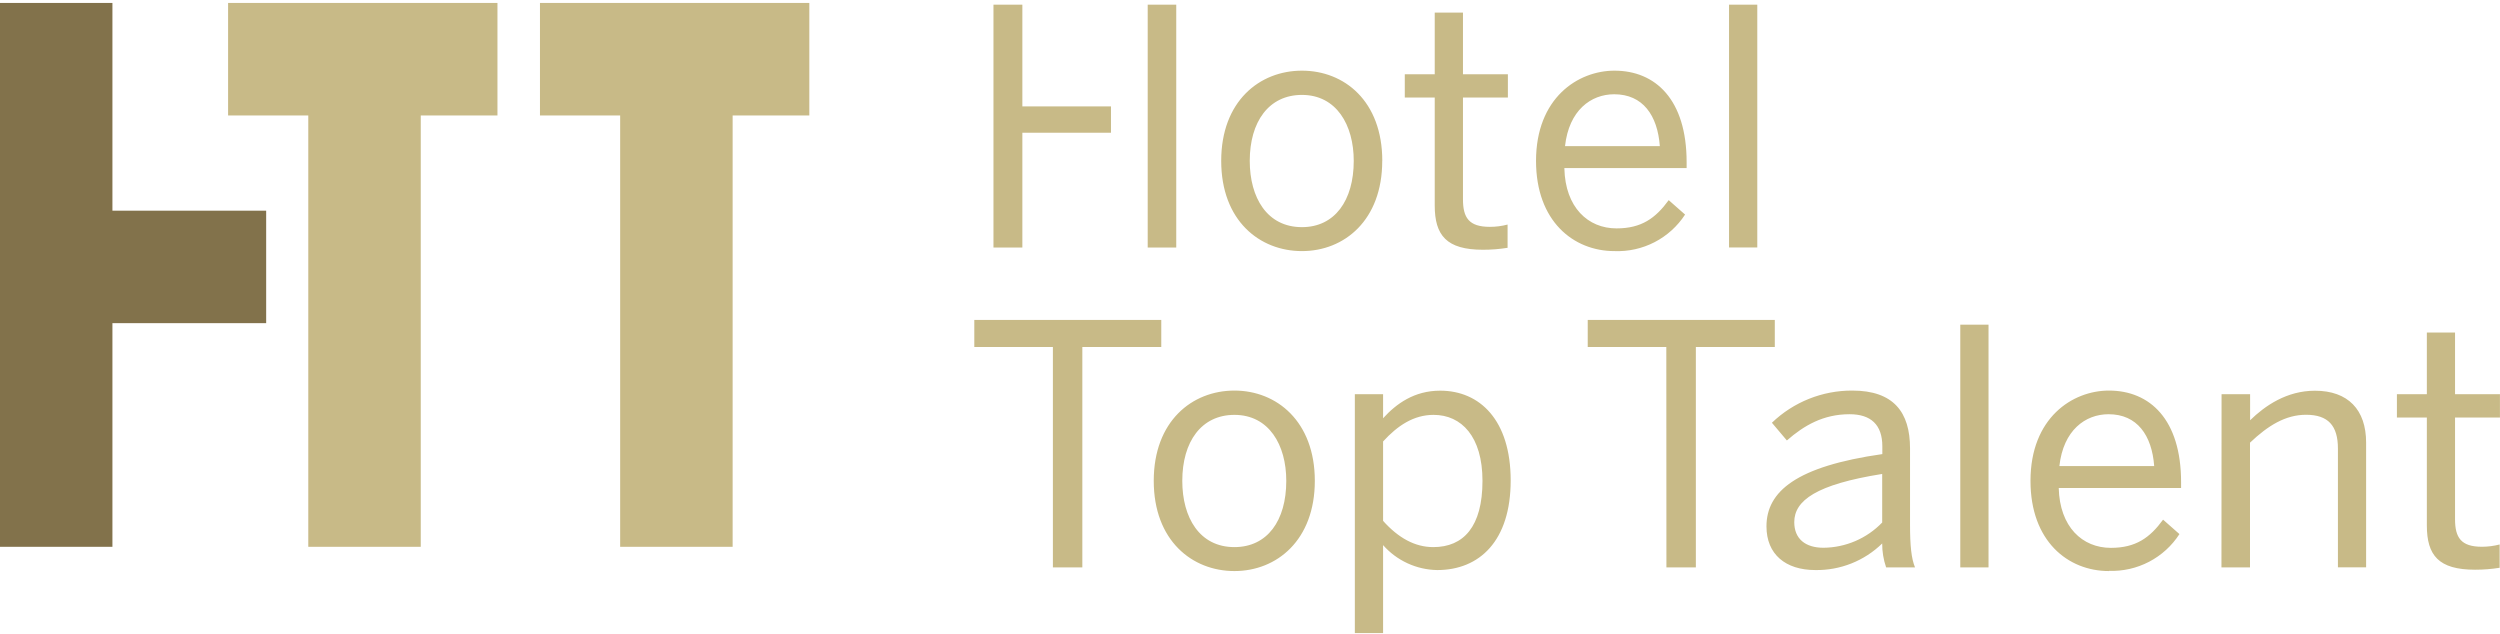
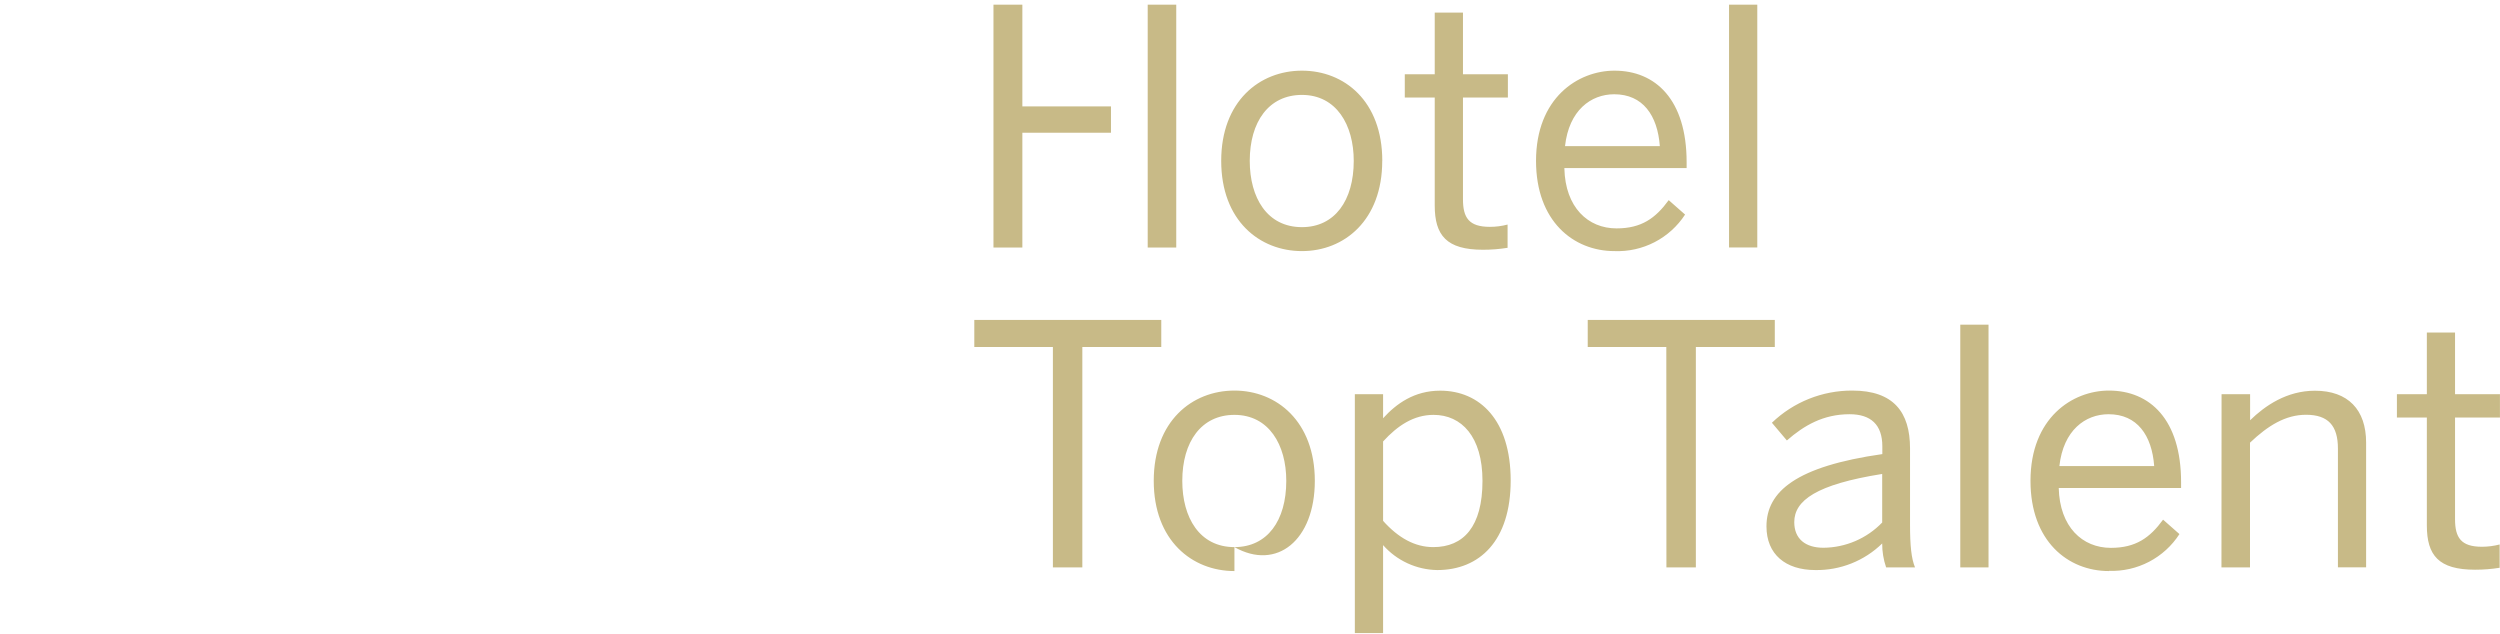
<svg xmlns="http://www.w3.org/2000/svg" width="501" height="127" viewBox="0 0 501 127" fill="none">
  <g clip-path="url(#clip0_49_107)">
-     <path d="M496 114.17C497.651 114.173 499.3 114.043 500.93 113.78V109.11C499.771 109.412 498.578 109.567 497.38 109.57C493.18 109.57 491.99 107.73 491.99 104.05V83.67H500.99V79H491.99V66.64H486.34V79H480.34V83.67H486.34V105.3C486.34 111.3 488.7 114.17 496 114.17ZM445.18 113.71H450.9V88.71C454.51 85.29 458 83.12 462.14 83.12C466.55 83.12 468.52 85.29 468.52 89.89V113.69H474.17V88.69C474.17 82.12 470.56 78.3 463.92 78.3C458.26 78.3 453.92 81.3 450.92 84.22V79H445.2L445.18 113.71ZM412.7 93.4C413.49 86.23 417.89 83.01 422.56 83.01C428.28 83.01 431.24 87.22 431.7 93.4H412.7ZM422.63 114.4C425.422 114.5 428.192 113.874 430.669 112.582C433.146 111.29 435.245 109.377 436.76 107.03L433.48 104.14C430.84 107.76 428.02 109.79 423.02 109.79C417.3 109.79 412.76 105.59 412.57 97.79H437.09V96.62C437.09 84.06 430.84 78.27 422.63 78.27C415.33 78.27 406.91 83.73 406.91 96.36C406.91 108.45 414.41 114.44 422.63 114.44M392.84 113.71H398.5V65.06H392.84V113.71ZM365.42 109.77C361.81 109.77 359.57 107.99 359.57 104.64C359.57 100.3 363.98 97.08 377.19 94.98V104.71C375.663 106.294 373.836 107.557 371.815 108.426C369.794 109.295 367.62 109.752 365.42 109.77ZM363.78 114.24C366.256 114.281 368.716 113.831 371.018 112.916C373.32 112.001 375.417 110.64 377.19 108.91C377.183 110.543 377.45 112.166 377.98 113.71H383.77C383.04 111.94 382.77 109.37 382.77 105.17V89.85C382.77 82.61 379.48 78.27 371.2 78.27C365.196 78.248 359.419 80.561 355.09 84.72L358.09 88.27C361.51 85.27 365.39 83.01 370.65 83.01C374.92 83.01 377.22 85.11 377.22 89.45V91C360 93.46 354 98.46 354 105.49C354 111.08 357.82 114.24 363.8 114.24M333.95 113.71H339.85V69.54H355.67V64.11H318.18V69.54H333.93L333.95 113.71ZM287.23 109.64C283.55 109.64 280.23 107.8 277.17 104.38V88.47C280.06 85.31 283.28 83.14 287.29 83.14C292.88 83.14 297.09 87.48 297.09 96.36C297.09 105.56 293.28 109.64 287.23 109.64ZM271.51 126.86H277.17V109.24C278.531 110.782 280.199 112.023 282.068 112.884C283.936 113.745 285.963 114.207 288.02 114.24C296.5 114.24 302.74 108.39 302.74 96.29C302.74 84.19 296.56 78.29 288.61 78.29C283.41 78.29 279.8 80.92 277.17 83.82V79H271.51V126.86ZM247.38 109.64C240.38 109.64 236.93 103.72 236.93 96.36C236.93 88.53 240.74 83.14 247.38 83.14C254.29 83.14 257.77 89.14 257.77 96.36C257.77 104.36 253.96 109.64 247.38 109.64ZM247.38 114.44C255.86 114.44 263.49 108.26 263.49 96.36C263.49 84.46 255.86 78.27 247.38 78.27C238.9 78.27 231.21 84.39 231.21 96.36C231.21 108.33 238.9 114.44 247.38 114.44ZM211 113.71H216.9V69.54H232.72V64.11H195.25V69.54H211V113.71Z" fill="#C8BA87" />
+     <path d="M496 114.17C497.651 114.173 499.3 114.043 500.93 113.78V109.11C499.771 109.412 498.578 109.567 497.38 109.57C493.18 109.57 491.99 107.73 491.99 104.05V83.67H500.99V79H491.99V66.64H486.34V79H480.34V83.67H486.34V105.3C486.34 111.3 488.7 114.17 496 114.17ZM445.18 113.71H450.9V88.71C454.51 85.29 458 83.12 462.14 83.12C466.55 83.12 468.52 85.29 468.52 89.89V113.69H474.17V88.69C474.17 82.12 470.56 78.3 463.92 78.3C458.26 78.3 453.92 81.3 450.92 84.22V79H445.2L445.18 113.71ZM412.7 93.4C413.49 86.23 417.89 83.01 422.56 83.01C428.28 83.01 431.24 87.22 431.7 93.4H412.7ZM422.63 114.4C425.422 114.5 428.192 113.874 430.669 112.582C433.146 111.29 435.245 109.377 436.76 107.03L433.48 104.14C430.84 107.76 428.02 109.79 423.02 109.79C417.3 109.79 412.76 105.59 412.57 97.79H437.09V96.62C437.09 84.06 430.84 78.27 422.63 78.27C415.33 78.27 406.91 83.73 406.91 96.36C406.91 108.45 414.41 114.44 422.63 114.44M392.84 113.71H398.5V65.06H392.84V113.71ZM365.42 109.77C361.81 109.77 359.57 107.99 359.57 104.64C359.57 100.3 363.98 97.08 377.19 94.98V104.71C375.663 106.294 373.836 107.557 371.815 108.426C369.794 109.295 367.62 109.752 365.42 109.77ZM363.78 114.24C366.256 114.281 368.716 113.831 371.018 112.916C373.32 112.001 375.417 110.64 377.19 108.91C377.183 110.543 377.45 112.166 377.98 113.71H383.77C383.04 111.94 382.77 109.37 382.77 105.17V89.85C382.77 82.61 379.48 78.27 371.2 78.27C365.196 78.248 359.419 80.561 355.09 84.72L358.09 88.27C361.51 85.27 365.39 83.01 370.65 83.01C374.92 83.01 377.22 85.11 377.22 89.45V91C360 93.46 354 98.46 354 105.49C354 111.08 357.82 114.24 363.8 114.24M333.95 113.71H339.85V69.54H355.67V64.11H318.18V69.54H333.93L333.95 113.71ZM287.23 109.64C283.55 109.64 280.23 107.8 277.17 104.38V88.47C280.06 85.31 283.28 83.14 287.29 83.14C292.88 83.14 297.09 87.48 297.09 96.36C297.09 105.56 293.28 109.64 287.23 109.64ZM271.51 126.86H277.17V109.24C278.531 110.782 280.199 112.023 282.068 112.884C283.936 113.745 285.963 114.207 288.02 114.24C296.5 114.24 302.74 108.39 302.74 96.29C302.74 84.19 296.56 78.29 288.61 78.29C283.41 78.29 279.8 80.92 277.17 83.82V79H271.51V126.86ZM247.38 109.64C240.38 109.64 236.93 103.72 236.93 96.36C236.93 88.53 240.74 83.14 247.38 83.14C254.29 83.14 257.77 89.14 257.77 96.36C257.77 104.36 253.96 109.64 247.38 109.64ZC255.86 114.44 263.49 108.26 263.49 96.36C263.49 84.46 255.86 78.27 247.38 78.27C238.9 78.27 231.21 84.39 231.21 96.36C231.21 108.33 238.9 114.44 247.38 114.44ZM211 113.71H216.9V69.54H232.72V64.11H195.25V69.54H211V113.71Z" fill="#C8BA87" />
    <path d="M222.64 21.32H204.88V0.94H199.09V49.6H204.88V26.6H222.64V21.32ZM230 49.6H235.72V0.94H230V49.6ZM271.29 32.24C271.29 40.19 267.48 45.52 260.91 45.52C253.91 45.52 250.45 39.6 250.45 32.24C250.45 24.41 254.26 19.02 260.91 19.02C267.81 19.02 271.29 25.02 271.29 32.24ZM277.01 32.24C277.01 20.24 269.39 14.16 260.91 14.16C252.43 14.16 244.73 20.27 244.73 32.24C244.73 44.21 252.42 50.32 260.91 50.32C269.4 50.32 277 44.14 277 32.24M293.18 19.55H302.18V14.88H293.18V2.52H287.52V14.88H281.52V19.55H287.52V41.18C287.52 47.18 289.89 50.05 297.19 50.05C298.841 50.052 300.49 49.922 302.12 49.66V45C300.962 45.307 299.768 45.462 298.57 45.46C294.36 45.46 293.18 43.62 293.18 39.94V19.55ZM313.63 29.28C314.42 22.11 318.82 18.89 323.49 18.89C329.21 18.89 332.17 23.1 332.63 29.28H313.63ZM313.5 33.68H338V32.5C338 19.94 331.75 14.16 323.54 14.16C316.24 14.16 307.82 19.61 307.82 32.24C307.82 44.33 315.32 50.32 323.54 50.32C326.33 50.429 329.101 49.812 331.582 48.529C334.062 47.246 336.167 45.341 337.69 43L334.41 40.11C331.77 43.73 328.95 45.77 323.95 45.77C318.23 45.77 313.69 41.56 313.5 33.77M352.16 0.94H346.5V49.59H352.16V0.94Z" fill="#C8BA87" />
-     <path d="M-0.01 0.59V109.58H22.53V64.76H53.34V42.22H22.53V0.59H-0.01Z" fill="#82724B" />
-     <path d="M45.71 0.59V23.14H61.78V109.58H84.32V23.14H99.69V0.59H45.71Z" fill="#C8BA87" />
-     <path d="M108.21 0.59V23.14H124.28V109.58H146.82V23.14H162.19V0.59H108.21Z" fill="#C8BA87" />
  </g>
  <defs>
    <clipPath id="clip0_49_107">
      <rect width="501" height="127" fill="white" />
    </clipPath>
  </defs>
</svg>